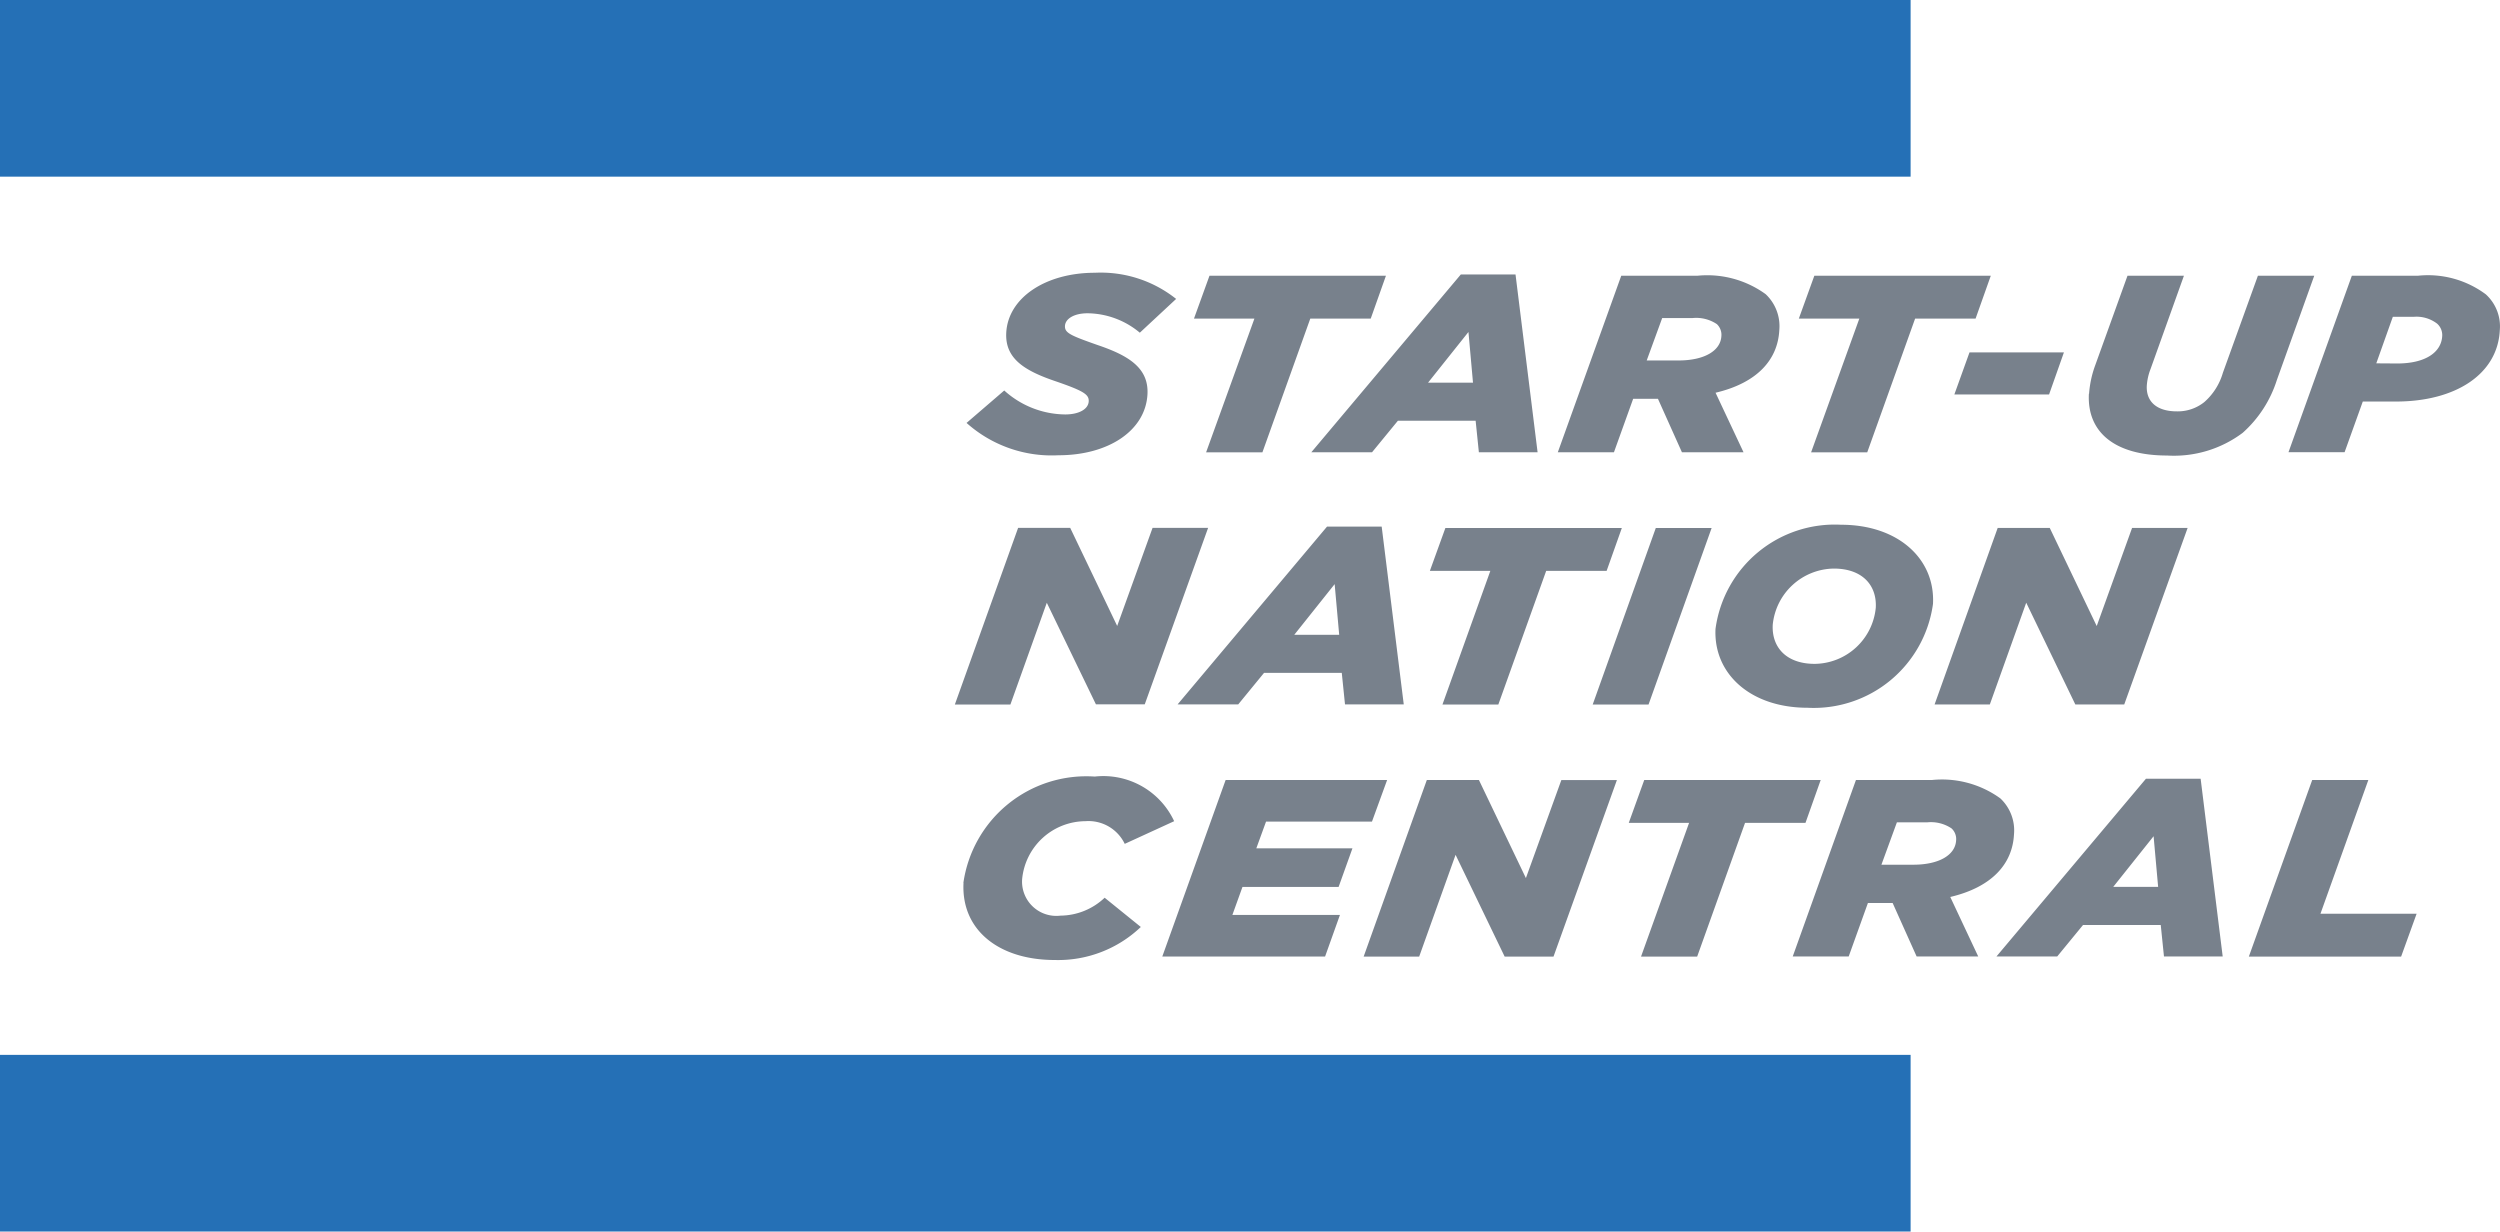
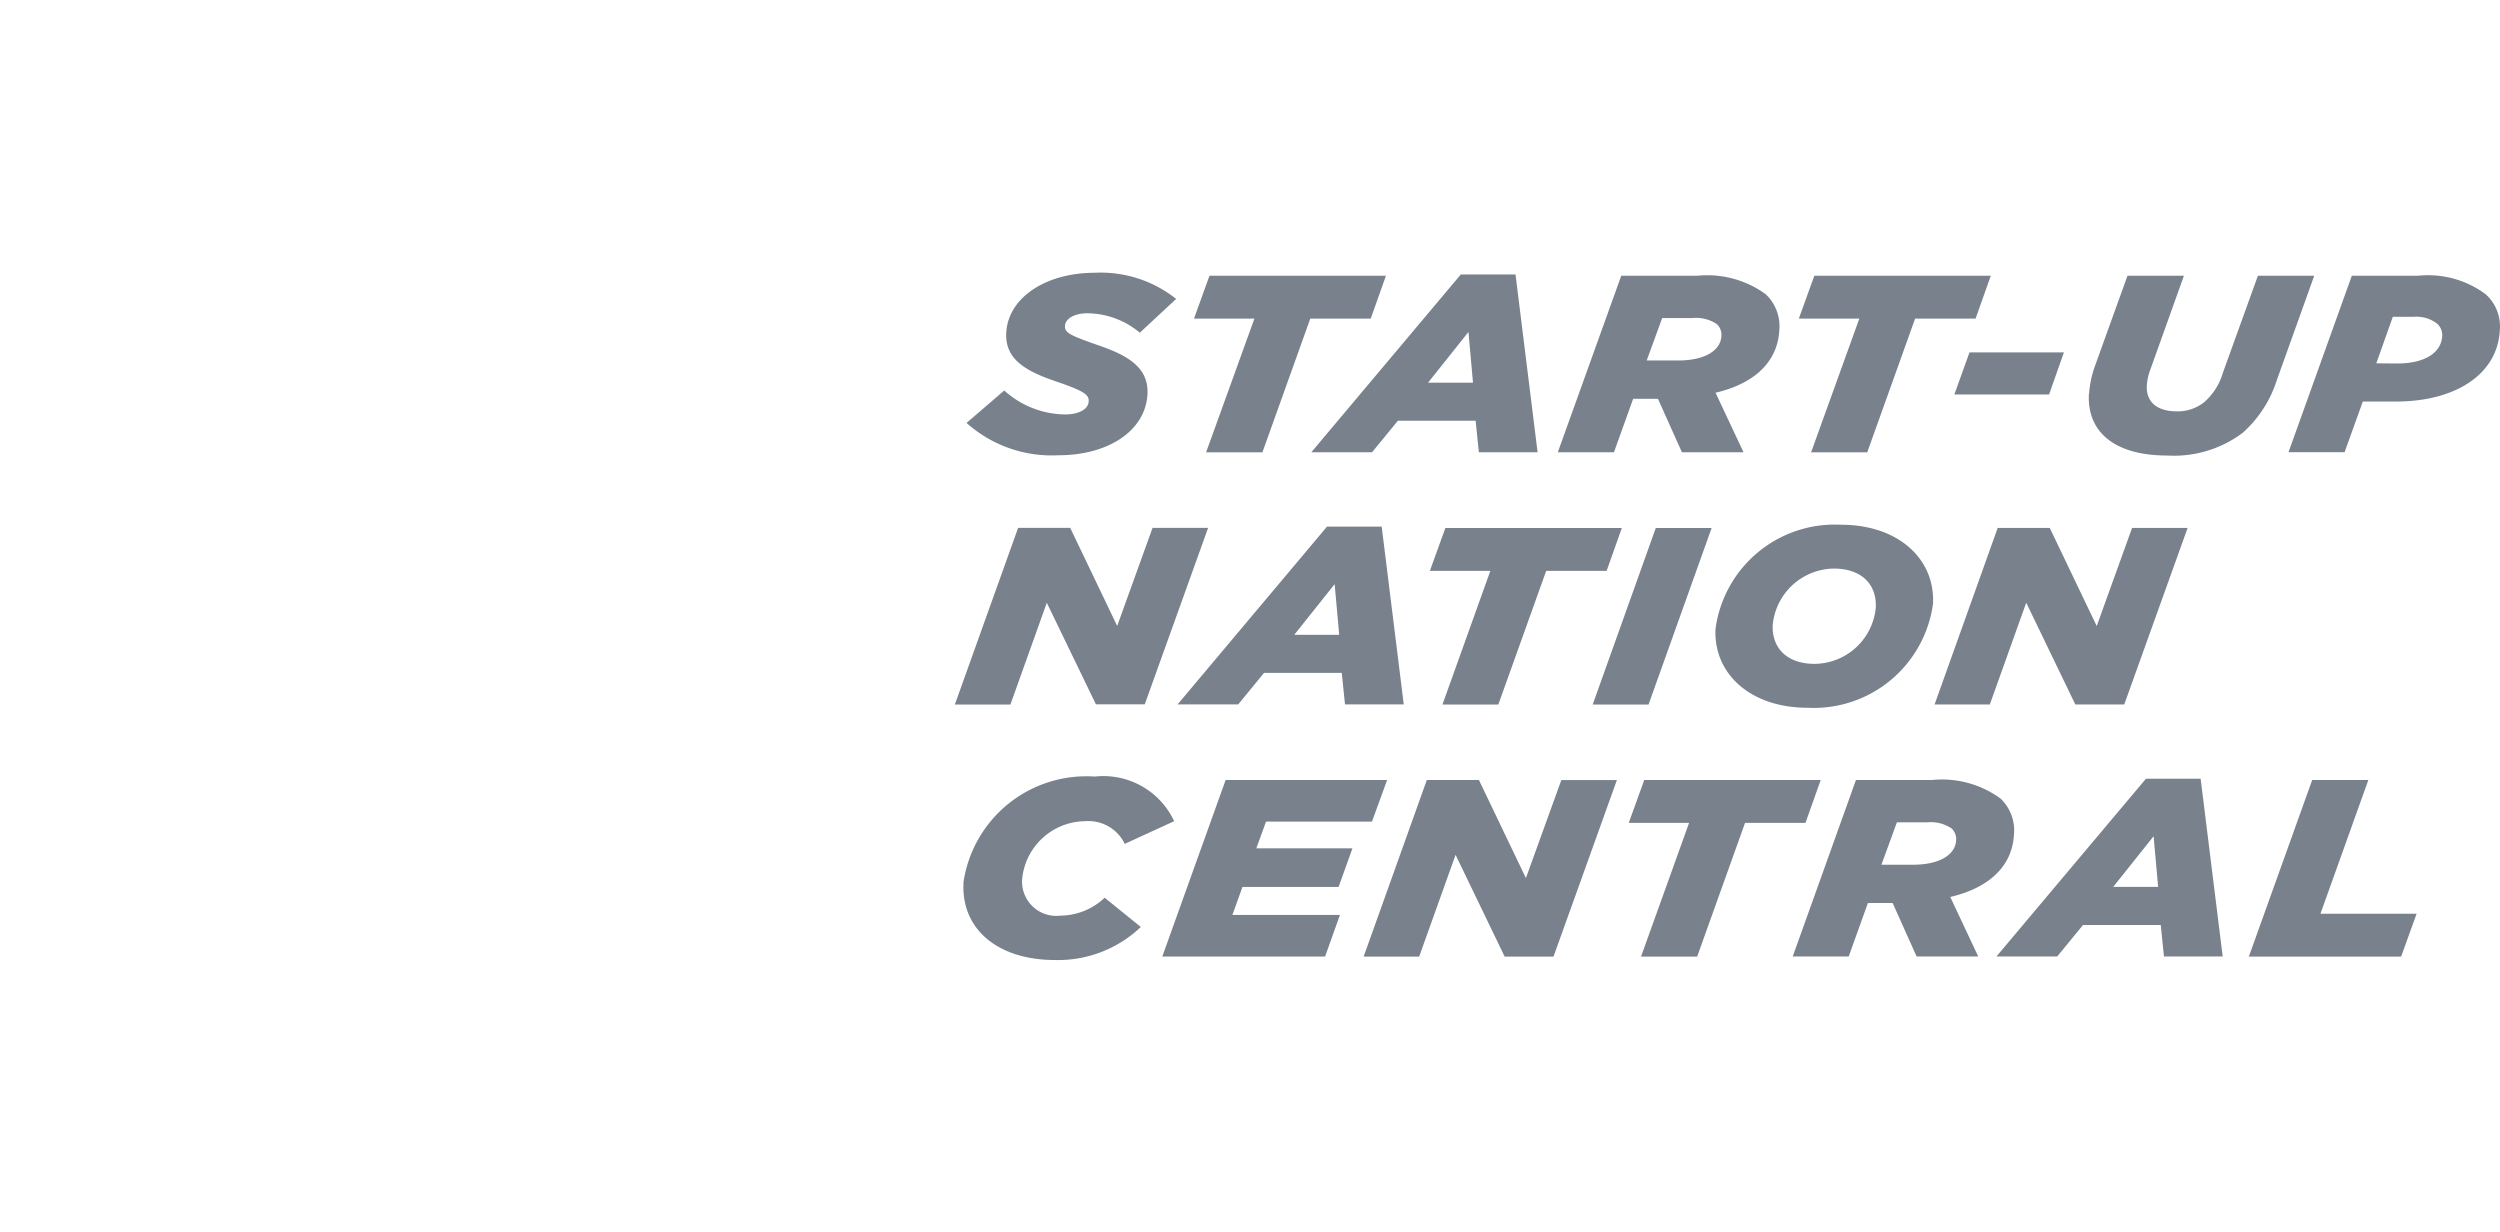
<svg xmlns="http://www.w3.org/2000/svg" width="86" height="42.365" viewBox="0 0 86 42.365">
  <g data-name="Group 4">
    <path data-name="Path 5" d="m460.236 136.517 1.3-1.119a3.165 3.165 0 0 0 2.1.824c.456 0 .791-.173.806-.451.012-.234-.169-.356-1.123-.685-1.08-.364-1.761-.781-1.714-1.674.063-1.206 1.356-2.064 3.049-2.064a4.159 4.159 0 0 1 2.795.9l-1.249 1.162a2.845 2.845 0 0 0-1.8-.668c-.465 0-.763.191-.775.434s.191.33 1.124.659c1.051.356 1.762.781 1.714 1.691-.065 1.249-1.338 2.1-3.061 2.1a4.393 4.393 0 0 1-3.16-1.11m9.9-3.591h-2.079l.533-1.474h6.07l-.523 1.474h-2.079l-1.647 4.6h-1.937zm7.1-1.518h1.882l.759 6.115h-2.02l-.111-1.084h-2.674l-.889 1.084H472.1zm.419 3.721-.156-1.743-1.389 1.743zm5.1-3.677h2.614a3.424 3.424 0 0 1 2.353.633 1.512 1.512 0 0 1 .47 1.24c-.053 1.015-.758 1.813-2.193 2.151l.962 2.047h-2.119l-.825-1.839h-.852l-.661 1.839h-1.931zm1.976 2.914c.861 0 1.443-.321 1.469-.842a.505.505 0 0 0-.156-.408 1.273 1.273 0 0 0-.841-.208h-1.04l-.532 1.457zm6.214-1.44h-2.081l.533-1.474h6.07l-.523 1.474h-2.08l-1.647 4.6h-1.931zm3.79 1.162h3.248l-.511 1.448h-3.258zm4.113 1.422a3.563 3.563 0 0 1 .209-.971l1.113-3.088h1.941l-1.148 3.209a1.94 1.94 0 0 0-.129.572c-.029.547.34.885 1.033.885a1.461 1.461 0 0 0 .947-.321 2.125 2.125 0 0 0 .637-1.006l1.205-3.339h1.938l-1.287 3.591a4.088 4.088 0 0 1-1.174 1.813 3.94 3.94 0 0 1-2.6.781c-1.783 0-2.761-.789-2.691-2.125m9.045-4.059h2.268a3.328 3.328 0 0 1 2.343.641 1.493 1.493 0 0 1 .479 1.24c-.079 1.509-1.524 2.446-3.574 2.446h-1.139l-.626 1.743h-1.93zm1.565 3.018c.95 0 1.514-.373 1.544-.946a.525.525 0 0 0-.176-.425 1.166 1.166 0 0 0-.81-.234h-.713l-.569 1.6zm-47.445 5.655h1.792l1.616 3.374 1.217-3.374h1.911l-2.18 6.071h-1.679L463 142.7l-1.252 3.5h-1.911zm10.626-.043h1.881l.759 6.115h-2.021l-.111-1.084h-2.674l-.888 1.084H467.5zm.419 3.721-.156-1.743-1.389 1.743zm5.2-2.2h-2.08l.533-1.474h6.07l-.523 1.474h-2.079l-1.647 4.6h-1.922zm5.691-1.474h1.921l-2.17 6.072h-1.921zm2.056 3.461a4.14 4.14 0 0 1 4.316-3.573c1.971 0 3.245 1.18 3.164 2.723a4.14 4.14 0 0 1-4.316 3.573c-1.971 0-3.246-1.18-3.165-2.724m5.513-.72c.04-.772-.464-1.344-1.445-1.344a2.142 2.142 0 0 0-2.1 1.934c-.04.772.465 1.344 1.445 1.344a2.134 2.134 0 0 0 2.1-1.934m4.193-2.741h1.792l1.615 3.374 1.216-3.374h1.911l-2.18 6.071h-1.683l-1.689-3.5-1.252 3.5h-1.9zm-35.58 12.212a4.272 4.272 0 0 1 4.519-3.66 2.686 2.686 0 0 1 2.732 1.535l-1.7.78a1.383 1.383 0 0 0-1.355-.78 2.2 2.2 0 0 0-2.175 2 1.179 1.179 0 0 0 1.321 1.249 2.238 2.238 0 0 0 1.518-.616l1.244 1.006a4.117 4.117 0 0 1-2.961 1.136c-1.921 0-3.223-1.032-3.138-2.654m9.017-3.538h5.555l-.521 1.431h-3.644l-.335.92h3.307l-.476 1.327h-3.307l-.347.963h3.7l-.511 1.431h-5.6zm6.921 0h1.792l1.616 3.374 1.219-3.371h1.911l-2.18 6.071h-1.681l-1.688-3.5-1.252 3.5h-1.91zm9.022 1.474h-2.075l.532-1.474h6.07l-.523 1.474h-2.079l-1.647 4.6h-1.931zm5.74-1.474h2.614a3.422 3.422 0 0 1 2.353.633 1.509 1.509 0 0 1 .469 1.24c-.053 1.015-.759 1.813-2.192 2.151l.962 2.047h-2.119l-.825-1.839h-.851l-.661 1.839h-1.925zm1.976 2.914c.862 0 1.443-.321 1.47-.841a.5.5 0 0 0-.157-.407 1.27 1.27 0 0 0-.841-.209h-1.04l-.532 1.457zm8-2.958h1.881l.759 6.115h-2.02l-.111-1.084h-2.673l-.889 1.084h-2.09zm.419 3.721-.156-1.743-1.389 1.743zm5.3-3.677h1.931l-1.647 4.6h3.308l-.533 1.474h-5.238z" transform="translate(-426.99 -121.965)" style="fill:#78818c" />
-     <path data-name="Rectangle 3" style="fill:#2570b6" d="M0 0h65.725v6.077H0z" />
-     <path data-name="Rectangle 4" transform="translate(0 36.288)" style="fill:#2570b6" d="M0 0h65.725v6.077H0z" />
  </g>
</svg>